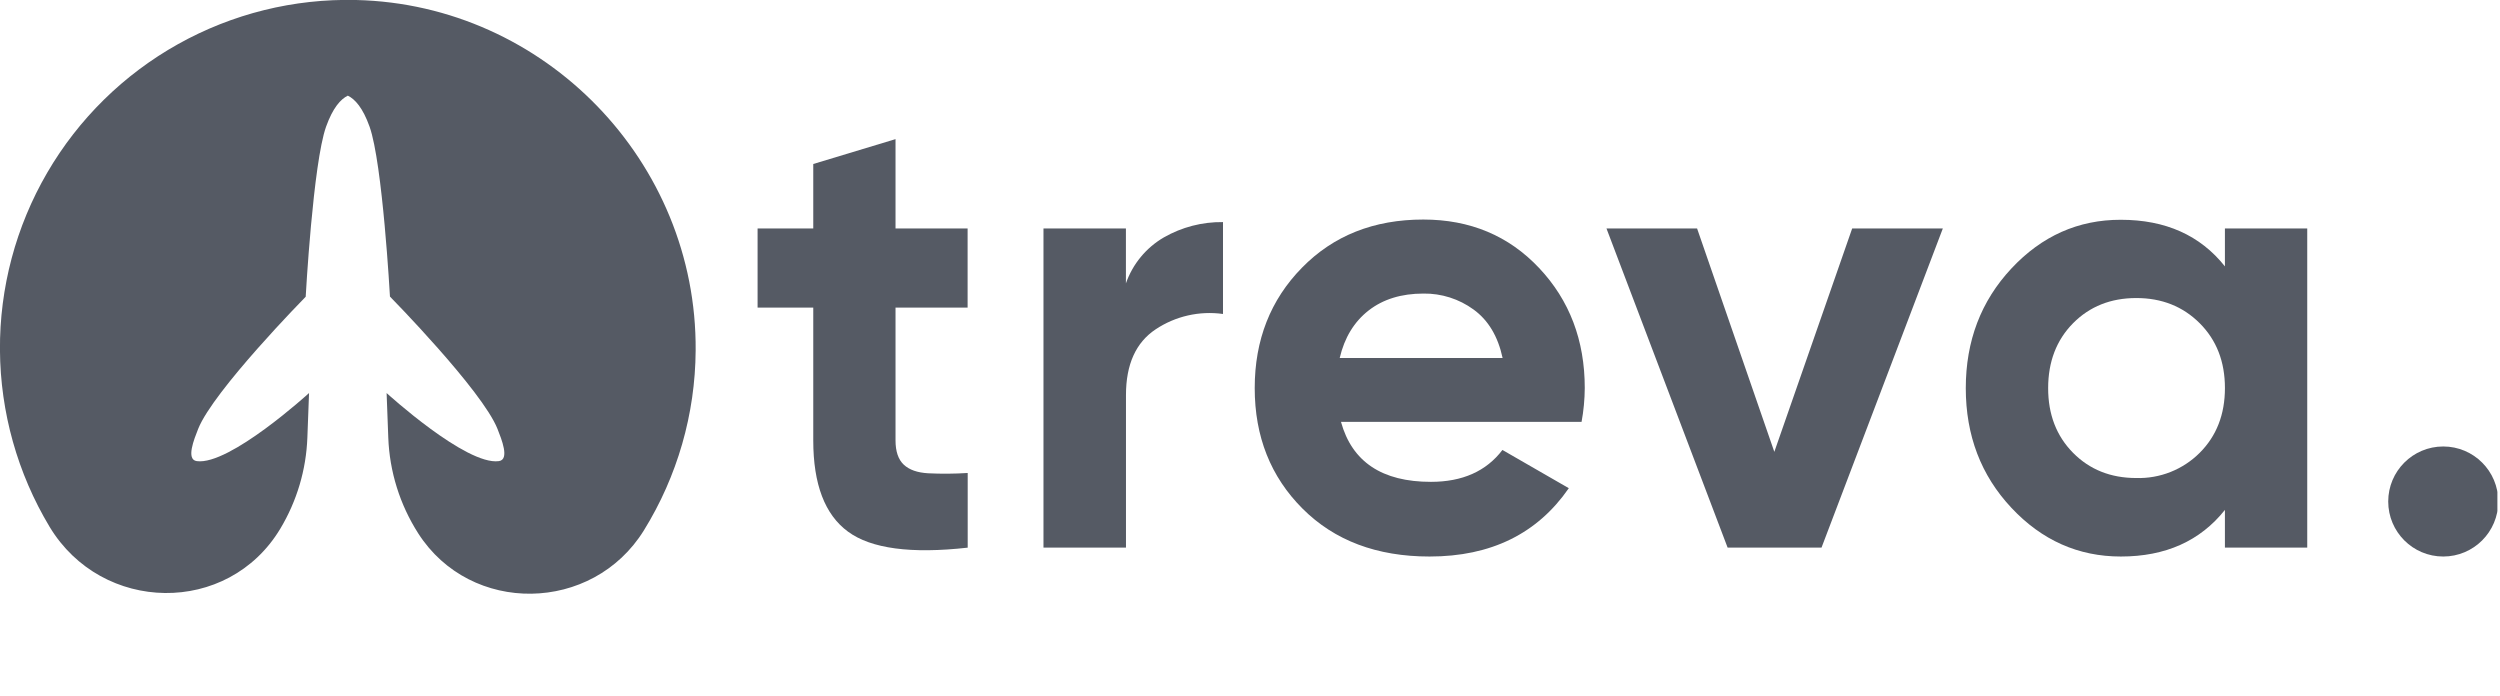
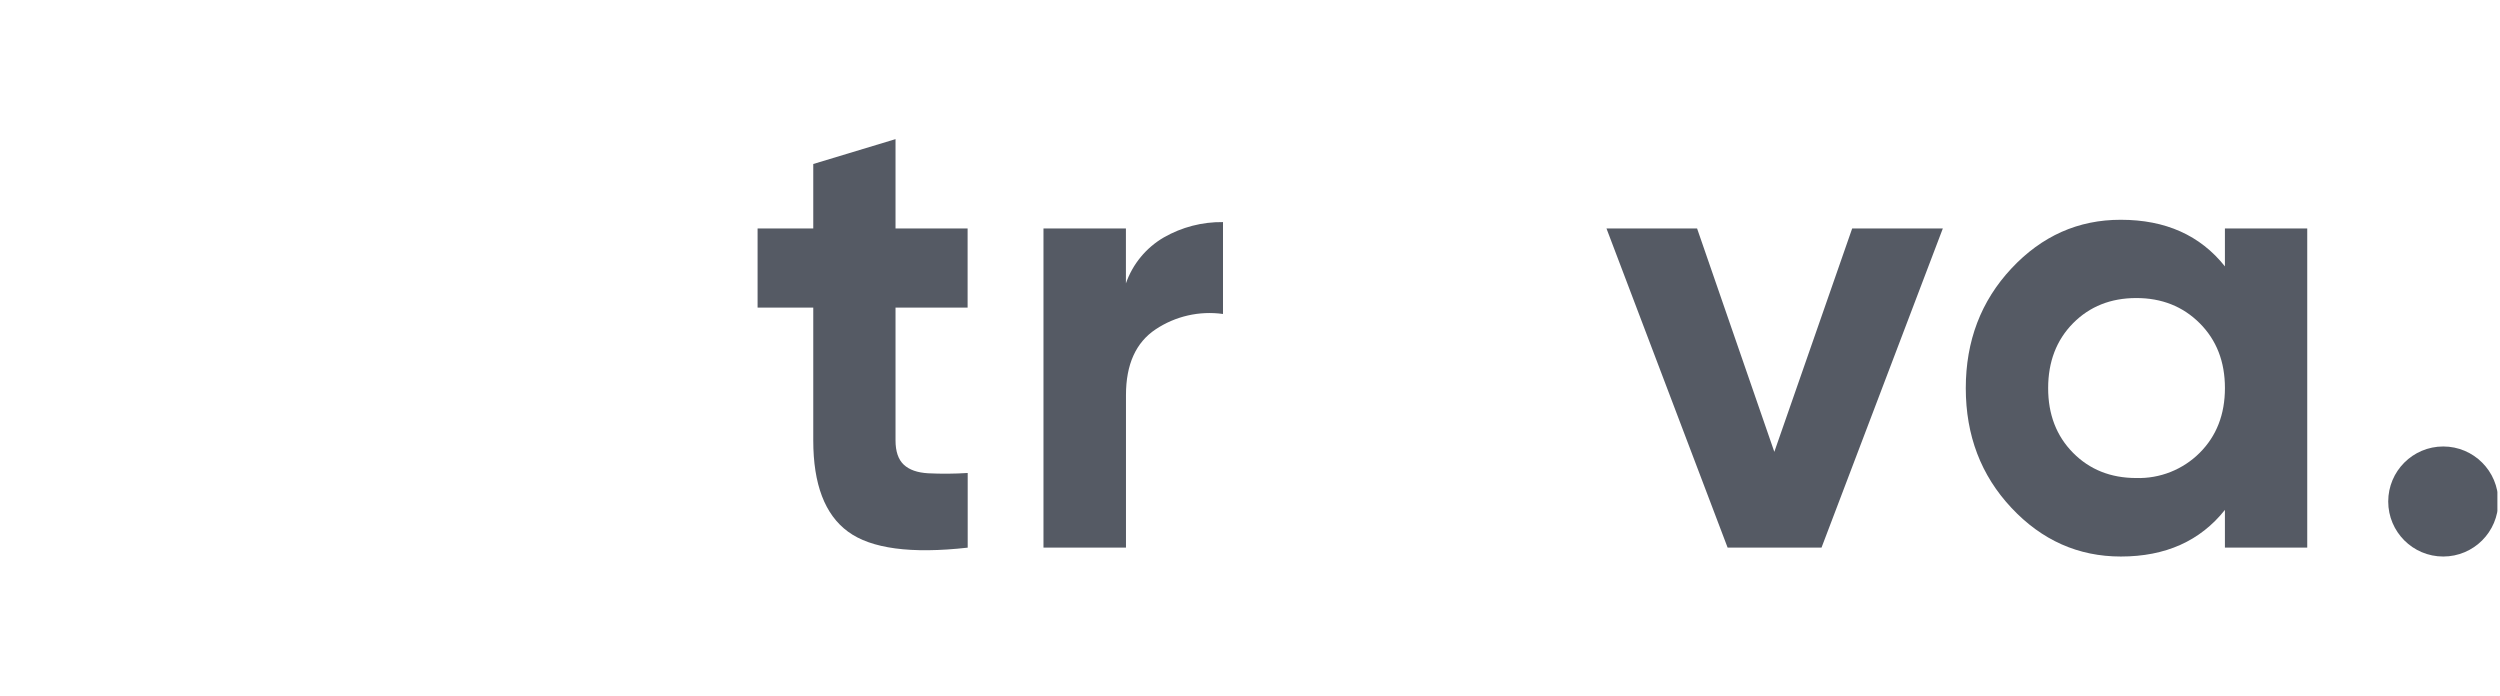
<svg xmlns="http://www.w3.org/2000/svg" width="115" height="32" viewBox="0 0 115 32" fill="none">
  <g clip-path="url(#clip0)">
-     <path d="M2.28 24.231C4.69 28.231 10.488 28.328 12.894 24.32C13.656 23.05 14.085 21.608 14.139 20.128L14.216 18.08C14.216 18.08 10.56 21.416 9.053 21.212C8.544 21.143 8.931 20.199 9.115 19.73C9.814 17.97 14.062 13.65 14.062 13.65C14.062 13.65 14.4 7.509 15 5.826C15.31 4.96 15.67 4.559 16 4.4C16.33 4.56 16.69 4.957 17 5.826C17.6 7.509 17.938 13.642 17.938 13.642C17.938 13.642 22.186 17.962 22.885 19.73C23.069 20.199 23.456 21.143 22.947 21.212C21.44 21.416 17.784 18.08 17.784 18.08L17.861 20.128C17.918 21.692 18.393 23.211 19.235 24.53C21.651 28.309 27.259 28.21 29.619 24.397C31.158 21.91 31.982 19.048 32 16.123C32.066 7.439 25.069 0.208 16.384 0C13.52 -0.069 10.691 0.632 8.19 2.03C5.69 3.428 3.611 5.471 2.17 7.947C0.729 10.422 -0.021 13.239 -0.002 16.104C0.018 18.968 0.806 21.775 2.28 24.231V24.231Z" fill="#555A64" />
    <path d="M44.51 14.15H41.194V20.256C41.194 20.766 41.32 21.137 41.574 21.376C41.829 21.614 42.202 21.742 42.694 21.771C43.3 21.801 43.908 21.796 44.514 21.757V25.192C41.911 25.484 40.076 25.239 39.01 24.457C37.943 23.676 37.41 22.276 37.41 20.259V14.15H34.849V10.51H37.41V7.544L41.194 6.4V10.51H44.51V14.15Z" fill="#555A64" />
    <path d="M51.792 13.035C52.103 12.144 52.722 11.394 53.538 10.92C54.365 10.447 55.304 10.203 56.258 10.216V14.443C55.173 14.291 54.071 14.542 53.16 15.149C52.25 15.754 51.795 16.762 51.795 18.173V25.189H48V10.51H51.792V13.035Z" fill="#555A64" />
-     <path d="M61.685 19.405C62.194 21.245 63.573 22.165 65.824 22.165C67.272 22.165 68.368 21.676 69.112 20.698L72.165 22.457C70.717 24.552 68.582 25.6 65.76 25.6C63.334 25.6 61.387 24.866 59.918 23.398C58.45 21.931 57.716 20.081 57.717 17.849C57.717 15.638 58.441 13.793 59.89 12.315C61.338 10.837 63.199 10.098 65.472 10.099C67.624 10.099 69.4 10.843 70.8 12.329C72.2 13.816 72.899 15.656 72.899 17.849C72.896 18.371 72.847 18.892 72.752 19.405H61.685ZM61.626 16.469H69.12C68.907 15.473 68.461 14.729 67.784 14.238C67.116 13.751 66.307 13.493 65.48 13.504C64.462 13.504 63.621 13.764 62.955 14.283C62.29 14.803 61.846 15.531 61.626 16.469V16.469Z" fill="#555A64" />
    <path d="M85.2 10.51H89.37L83.79 25.189H79.47L73.898 10.51H78.066L81.619 20.785L85.2 10.51Z" fill="#555A64" />
    <path d="M102.346 10.51H106.133V25.189H102.346V23.456C101.209 24.885 99.613 25.6 97.56 25.6C95.603 25.6 93.924 24.853 92.525 23.36C91.125 21.867 90.426 20.032 90.426 17.856C90.426 15.683 91.125 13.848 92.525 12.35C93.924 10.853 95.603 10.106 97.56 10.11C99.615 10.11 101.21 10.825 102.346 12.253V10.51ZM95.36 20.829C96.123 21.601 97.091 21.988 98.266 21.989C98.806 22.005 99.344 21.91 99.846 21.711C100.349 21.511 100.805 21.211 101.187 20.829C101.961 20.055 102.347 19.062 102.347 17.85C102.347 16.637 101.961 15.643 101.187 14.869C100.413 14.095 99.439 13.709 98.266 13.71C97.092 13.711 96.124 14.098 95.36 14.869C94.597 15.643 94.216 16.637 94.215 17.85C94.213 19.062 94.595 20.055 95.36 20.829Z" fill="#555A64" />
    <path d="M112.389 25.6C113.787 25.6 114.92 24.467 114.92 23.069C114.92 21.671 113.787 20.538 112.389 20.538C110.991 20.538 109.858 21.671 109.858 23.069C109.858 24.467 110.991 25.6 112.389 25.6Z" fill="#555A64" />
  </g>
  <defs>
    <clipPath id="clip0">
      <rect width="114.88" height="32" fill="white" />
    </clipPath>
  </defs>
</svg>